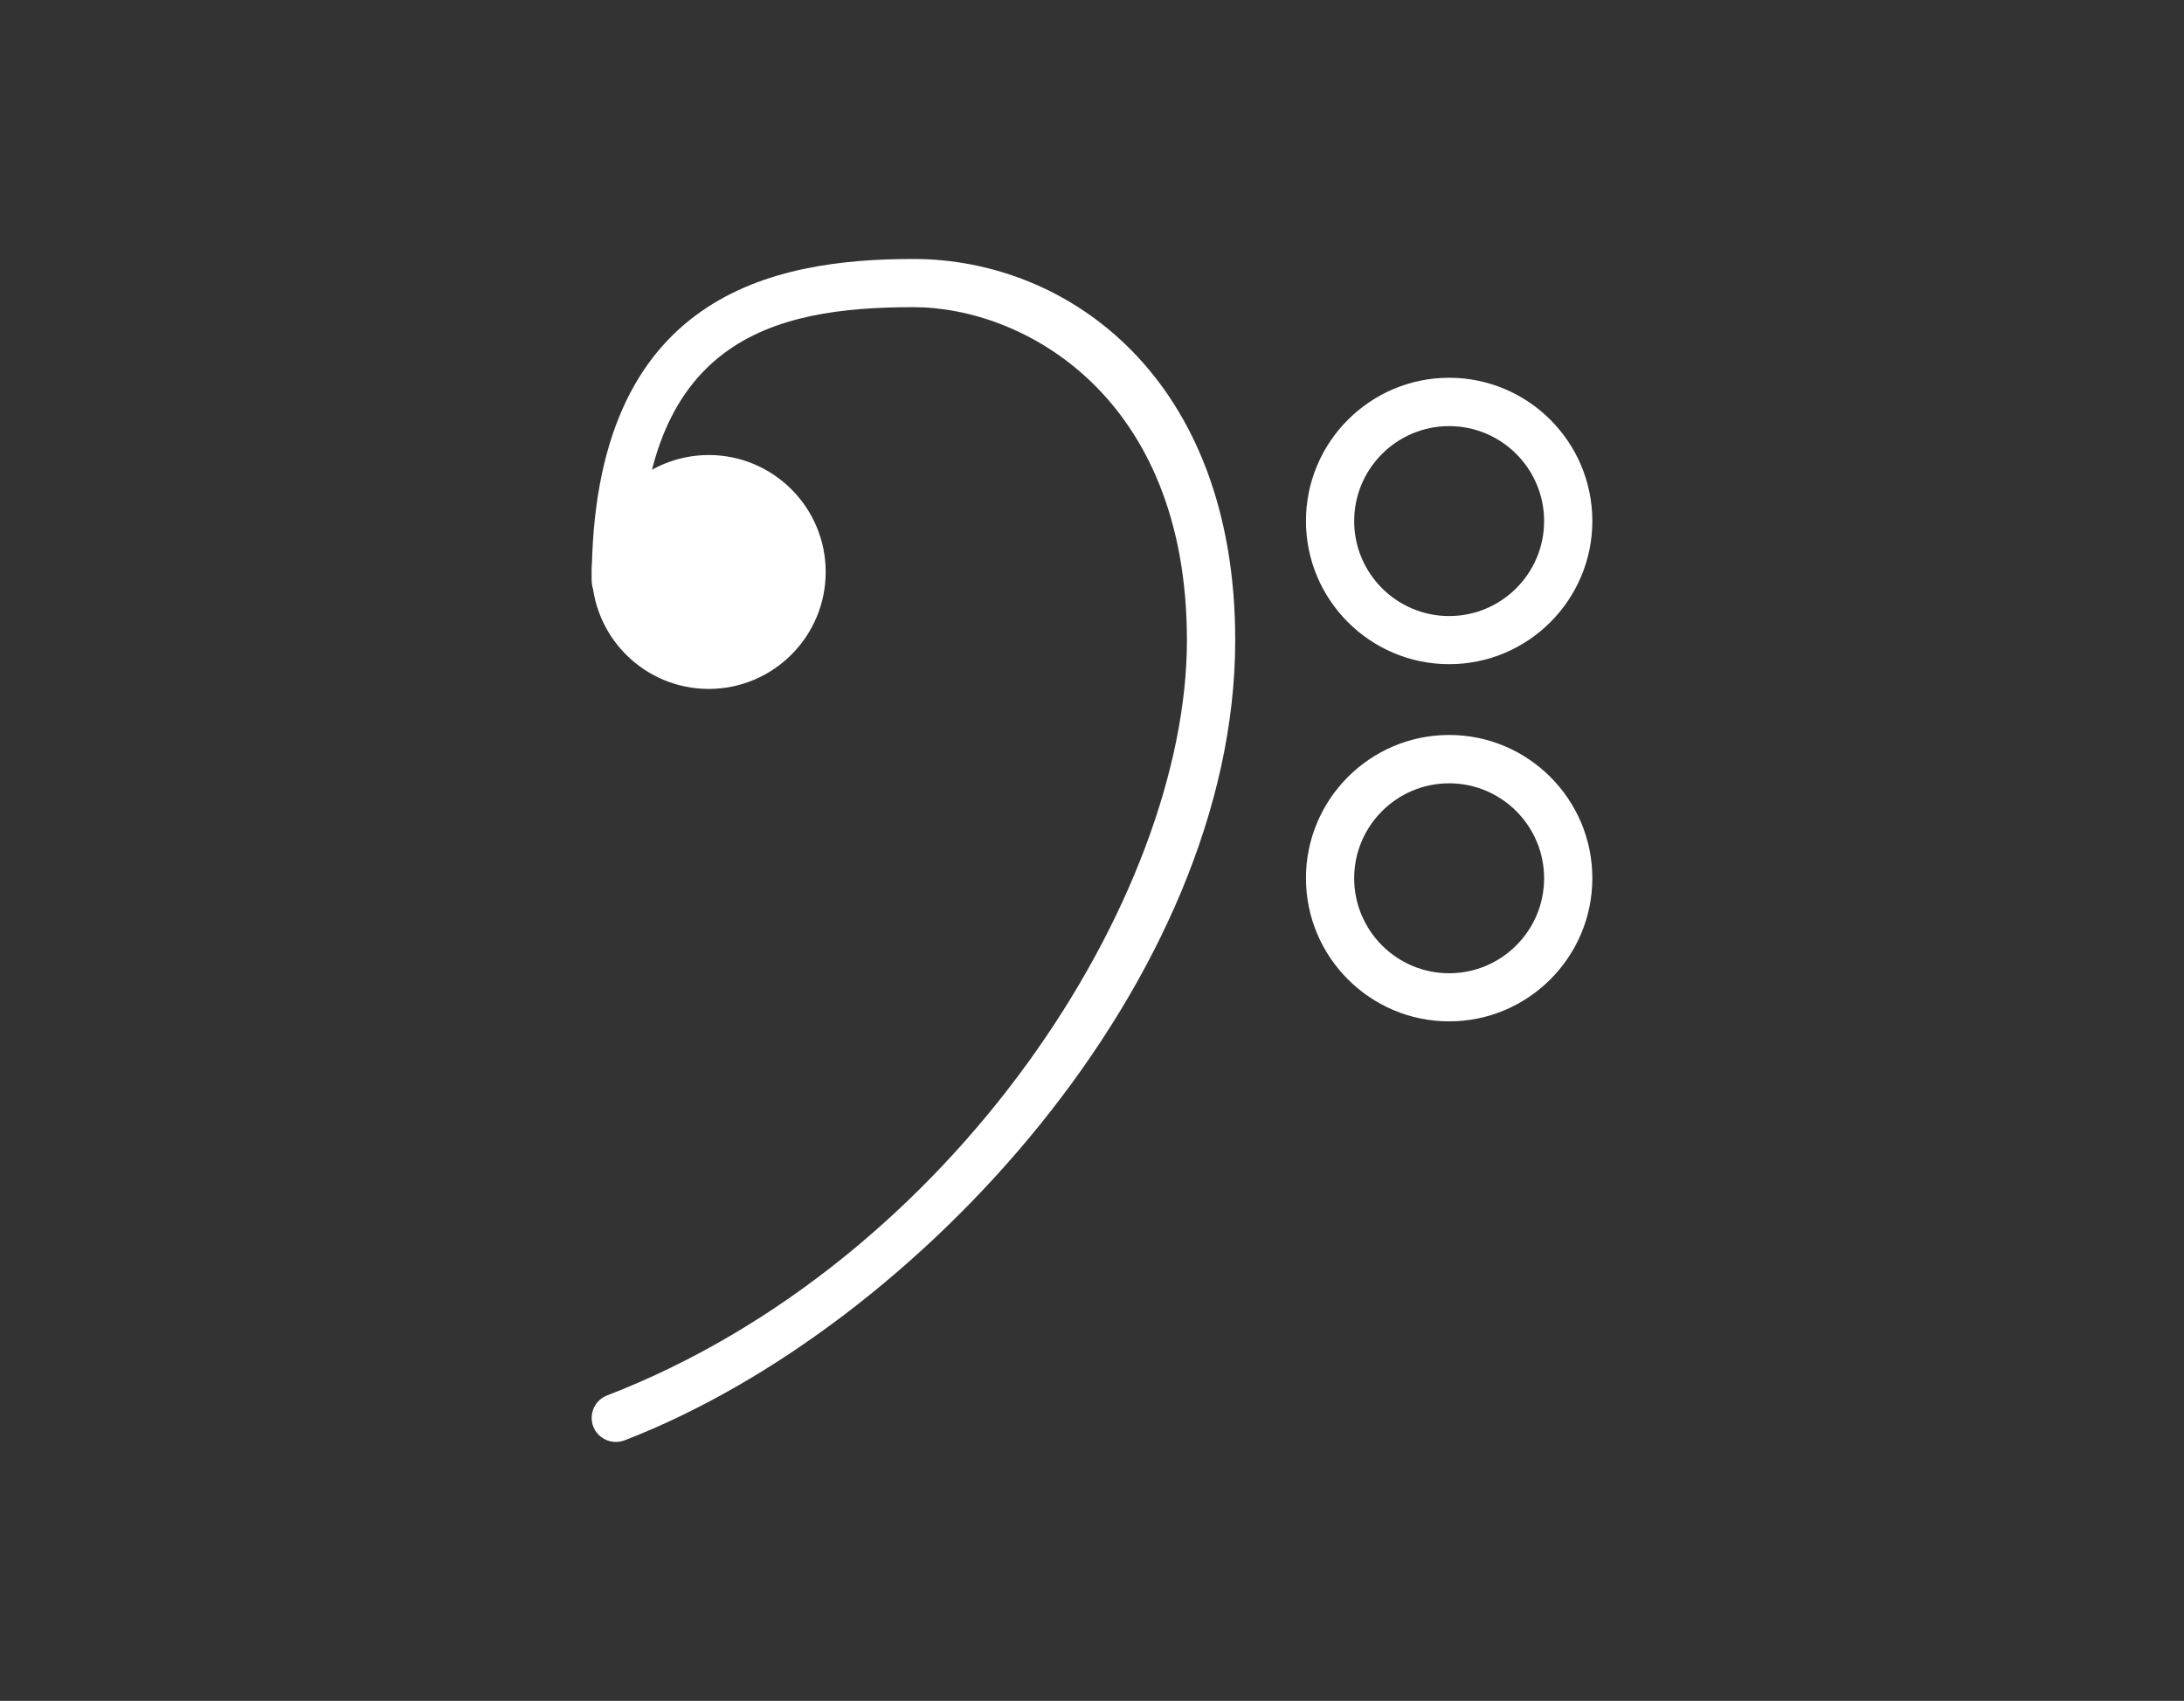
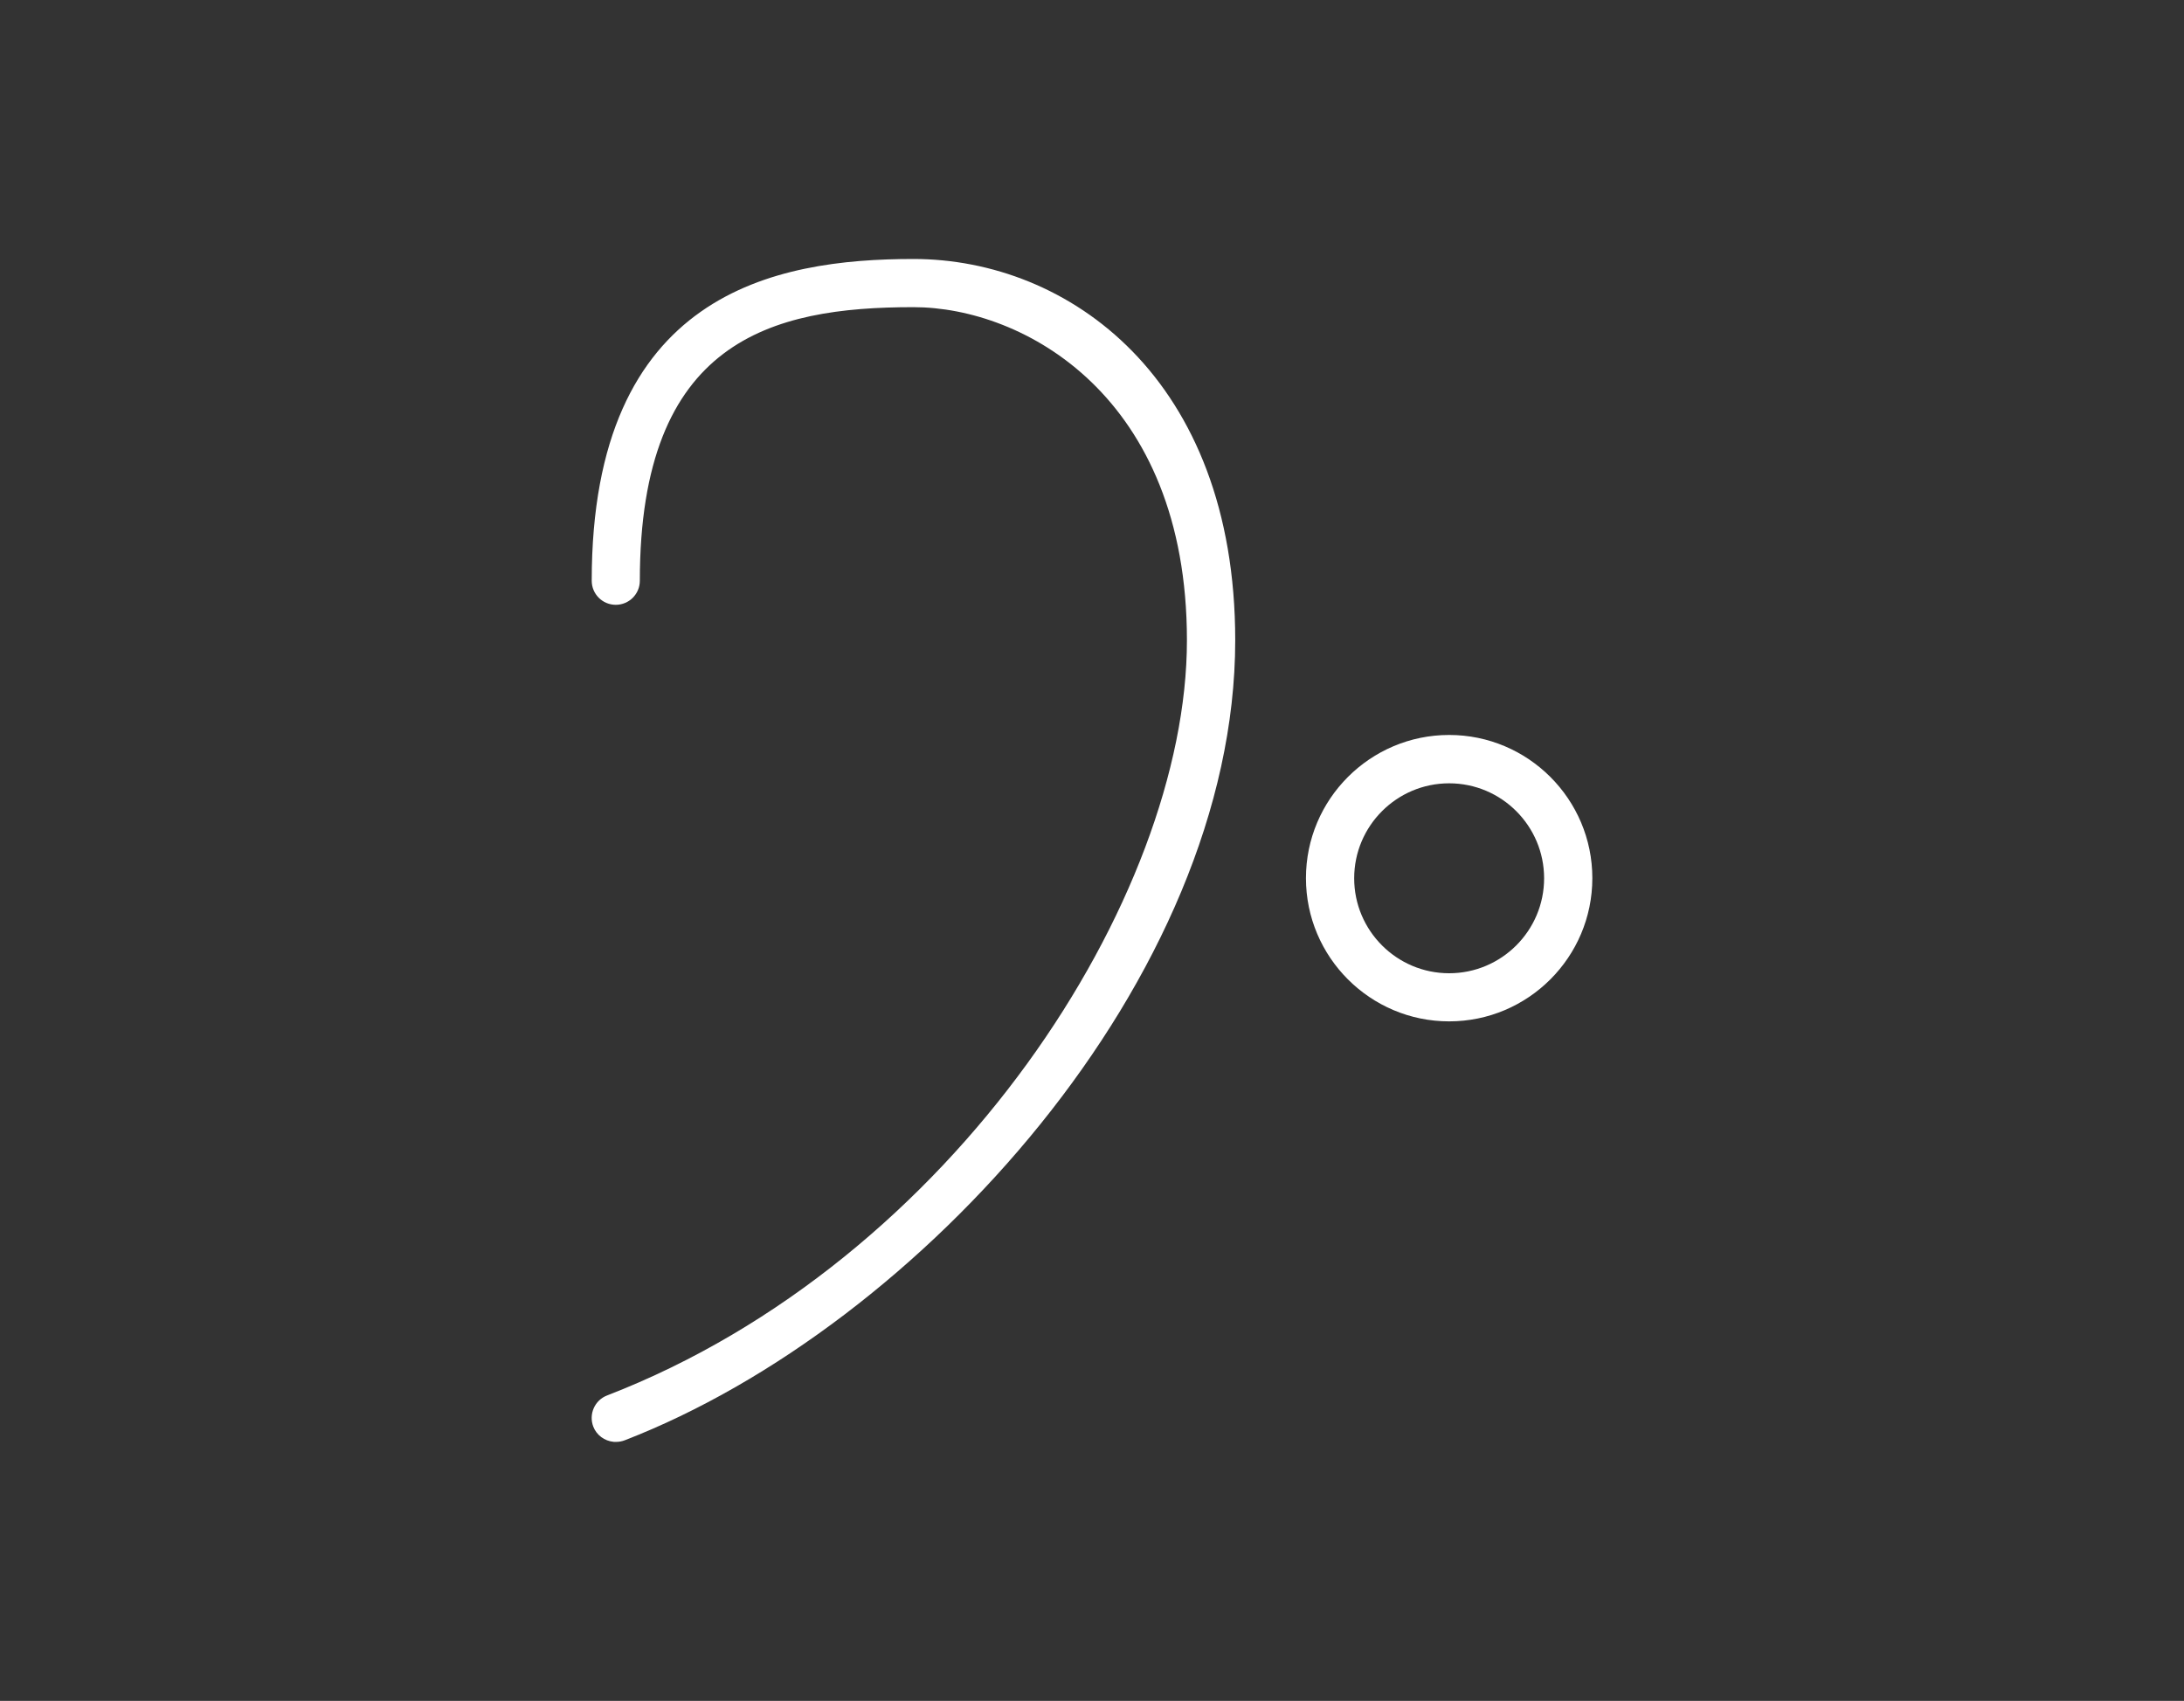
<svg xmlns="http://www.w3.org/2000/svg" id="Ebene_2" data-name="Ebene 2" viewBox="0 0 363.15 282.8">
  <rect x="0" y="0" width="363.15" height="282.8" fill="#333333" stroke="none" />
  <defs>
    <style>
      .cls-1 {
        fill: none;
      }

      .cls-2 {
        stroke: #fff;
        stroke-miterlimit: 10;
        stroke-width: 1.43px;
      }

      .cls-2, .cls-3 {
        fill: #fff;
      }
    </style>
  </defs>
  <g id="Ebene_2-2" data-name="Ebene 2">
    <rect class="cls-1" width="363.15" height="282.8" />
    <g>
      <path class="cls-3" d="M102.03,239.74h0s.38,0,.38,0c.52,0,1.01-.09,1.45-.26,49.03-18.96,101.53-76.94,101.53-133.03,0-43.55-27.73-63.39-53.5-63.39-22.97,0-53.5,5.55-53.5,53.5,0,2.21,1.79,4,4,4s4-1.79,4-4c0-39.98,21.86-45.49,45.49-45.49,18.28,0,45.48,14.75,45.48,55.39,0,42.64-38.74,103.27-96.42,125.56-2.06.79-3.08,3.12-2.29,5.18.54,1.41,1.87,2.39,3.38,2.53Z" />
-       <path class="cls-2" d="M117.85,113.83c-10.34,0-18.73-8.4-18.73-18.73s8.4-18.73,18.73-18.73,18.73,8.4,18.73,18.73-8.4,18.73-18.73,18.73Z" />
-       <path class="cls-3" d="M240.96,62.81c-13.13,0-23.81,10.68-23.81,23.81s10.68,23.81,23.81,23.81,23.81-10.68,23.81-23.81-10.68-23.81-23.81-23.81ZM240.96,102.43c-8.71,0-15.79-7.08-15.79-15.79s7.08-15.79,15.79-15.79,15.79,7.08,15.79,15.79-7.08,15.79-15.79,15.79Z" />
      <path class="cls-3" d="M240.96,122.2c-13.13,0-23.81,10.68-23.81,23.81s10.68,23.81,23.81,23.81,23.81-10.68,23.81-23.81-10.68-23.81-23.81-23.81ZM240.96,161.82c-8.71,0-15.79-7.08-15.79-15.79s7.08-15.79,15.79-15.79,15.79,7.08,15.79,15.79-7.08,15.79-15.79,15.79Z" />
    </g>
  </g>
</svg>